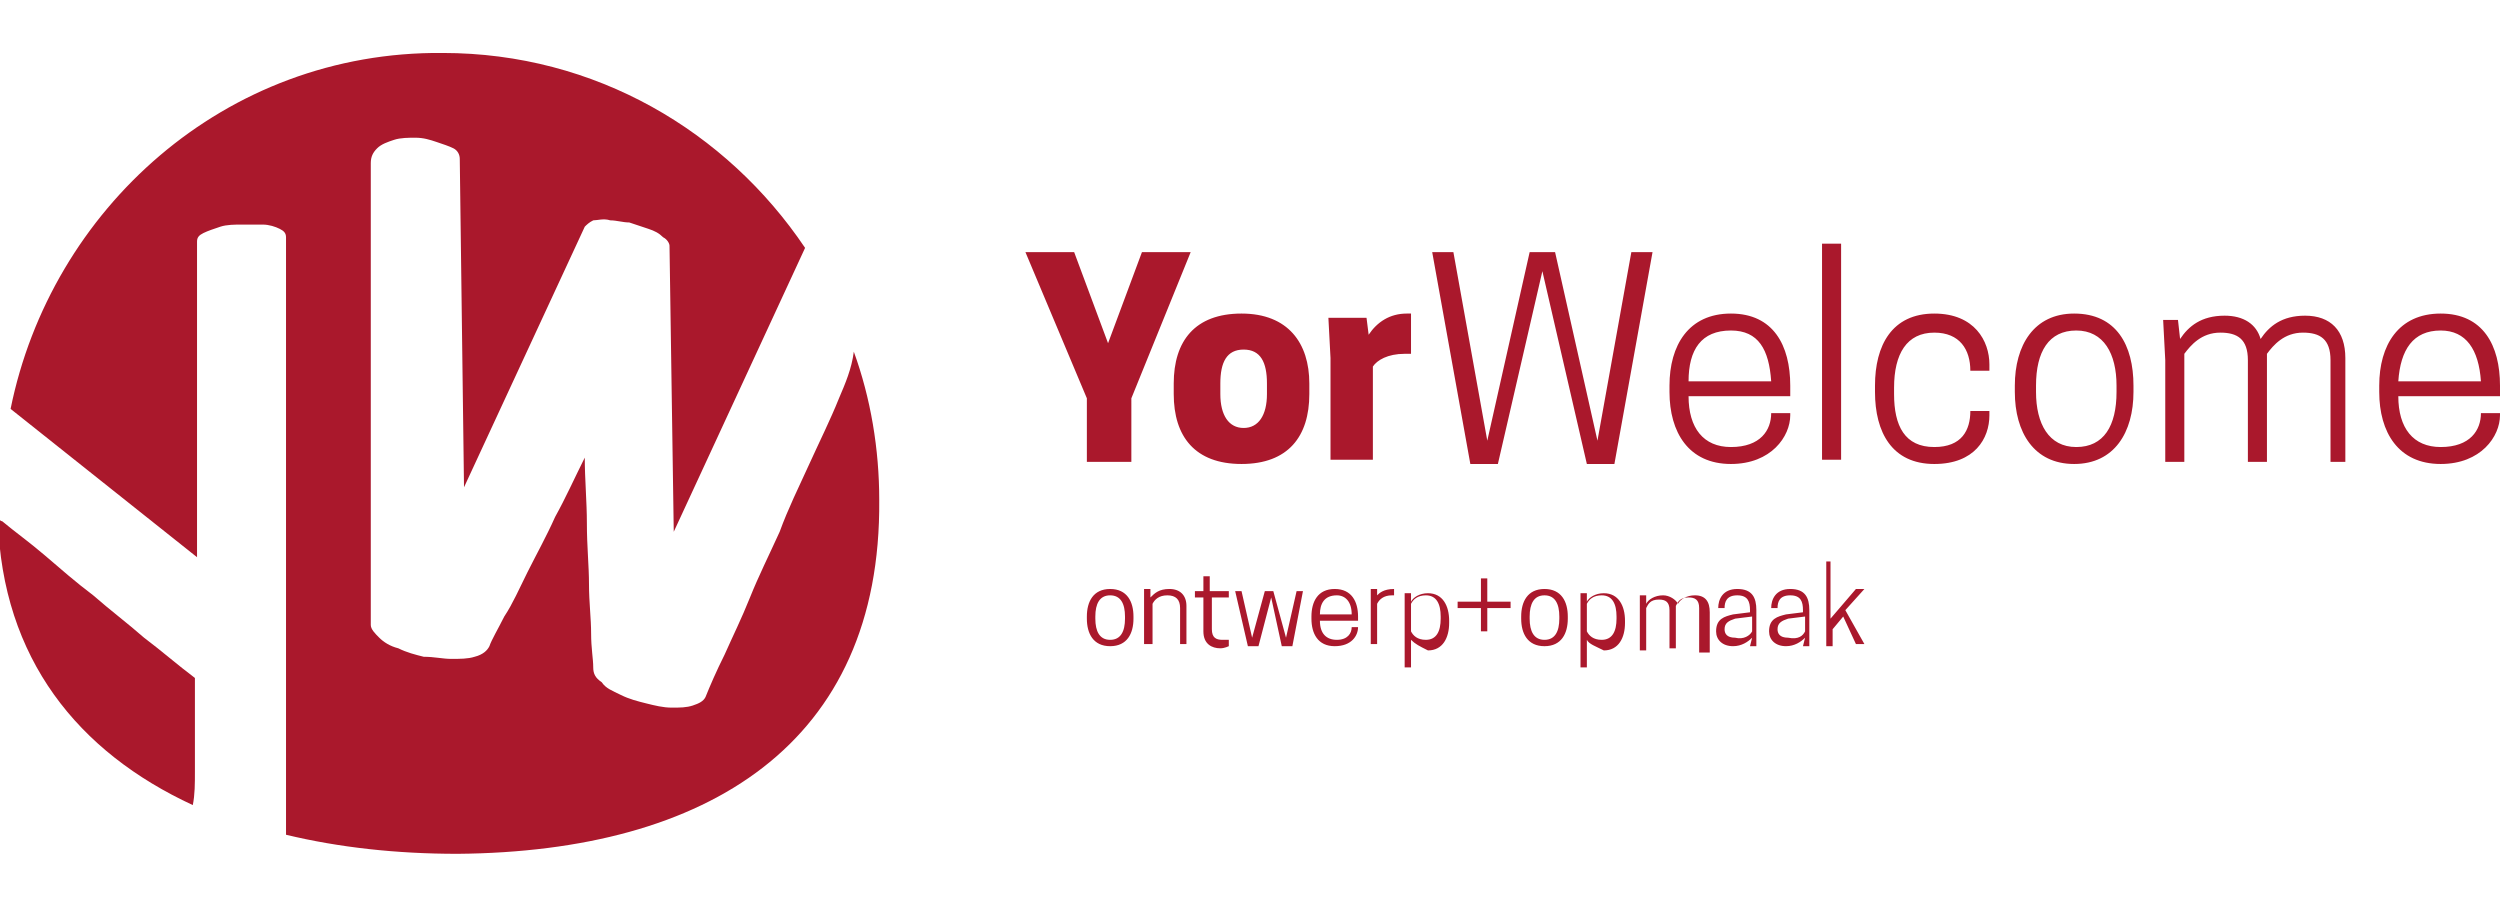
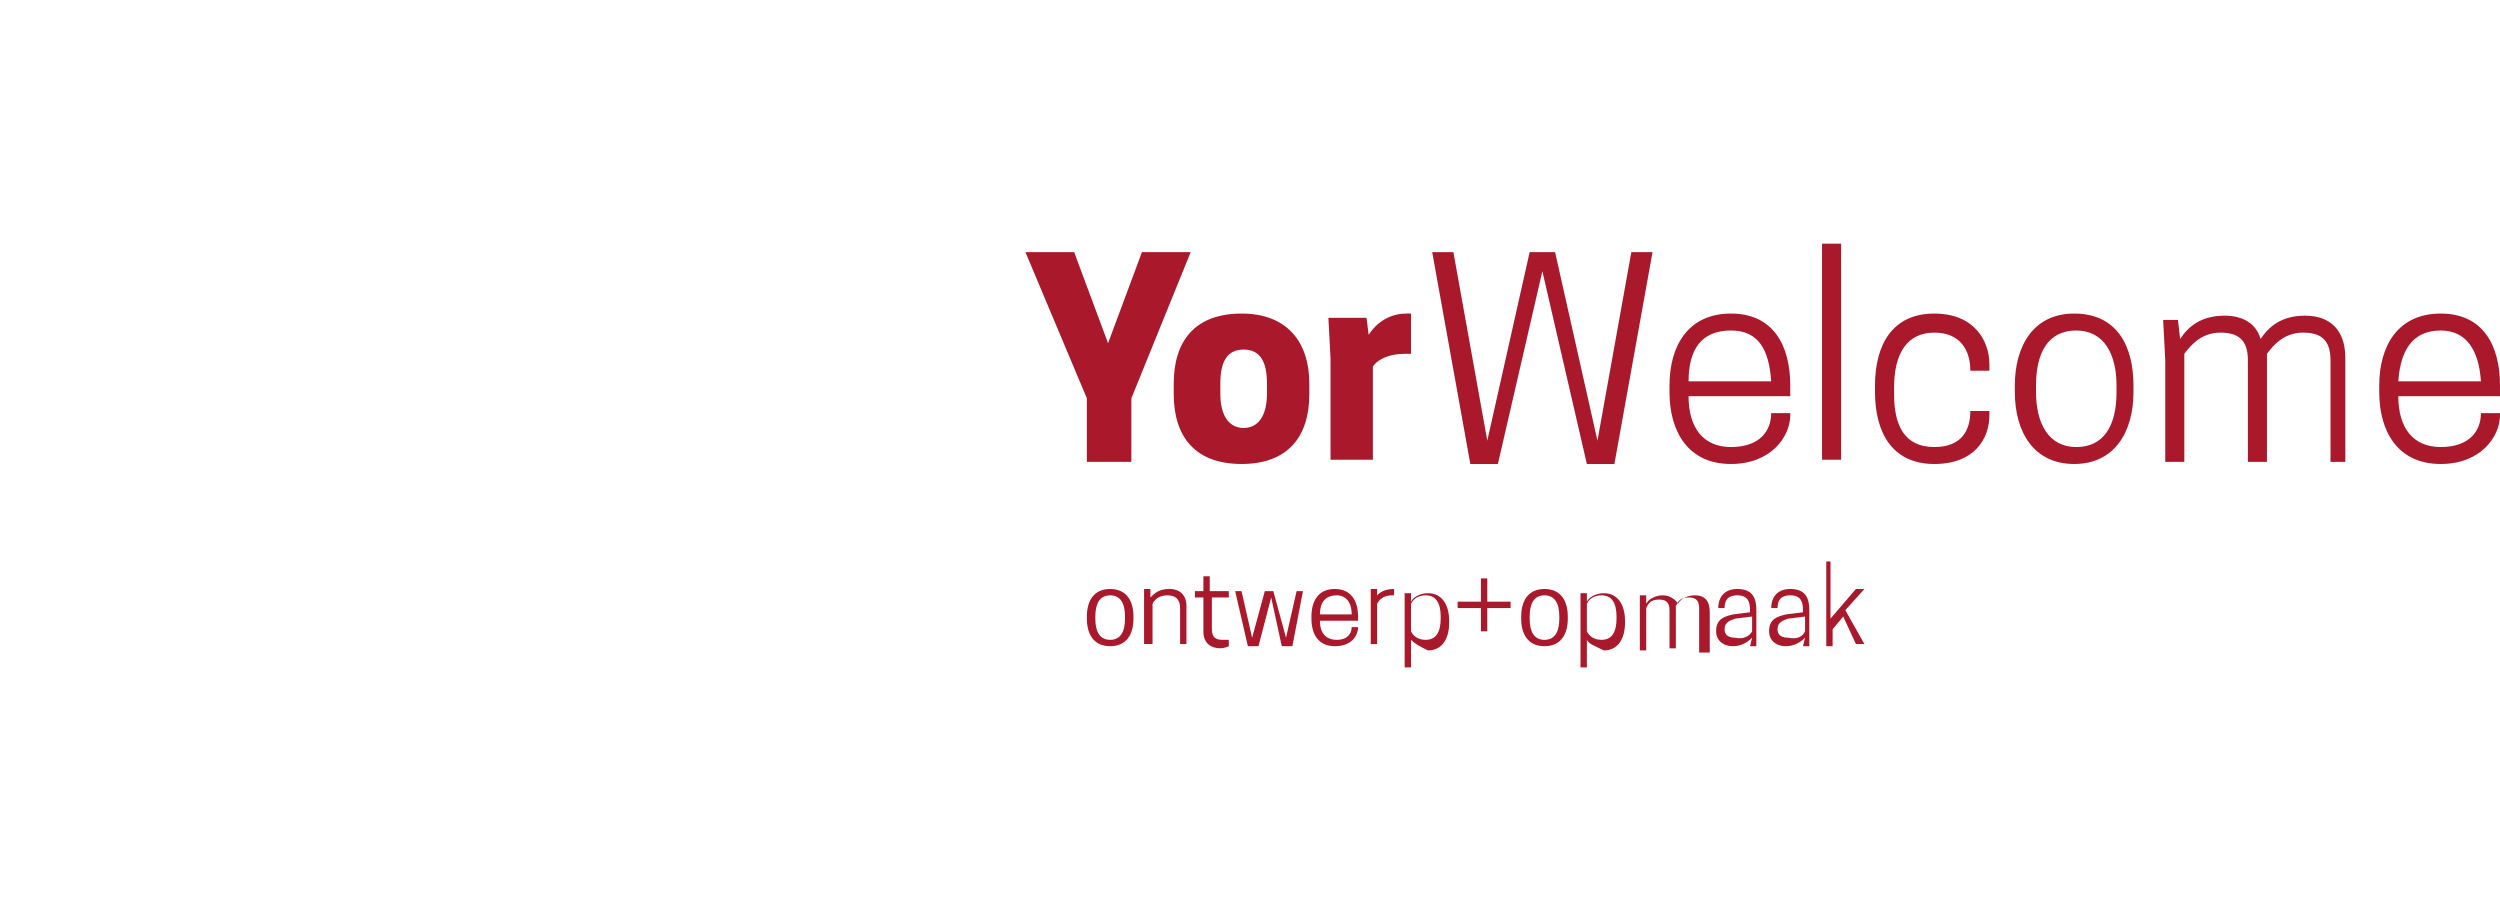
<svg xmlns="http://www.w3.org/2000/svg" version="1.1" id="Laag_1" x="0px" y="0px" viewBox="0 0 118 43" style="enable-background:new 0 0 118 43;" xml:space="preserve">
  <style type="text/css">
	.st0{fill:#AA182C;}
</style>
  <path class="st0" d="M53.4,21.8h-2.1v-3l-2.9-6.9h2.3l1.6,4.3l1.6-4.3h2.3l-2.8,6.9V21.8z M55.4,18.6v-0.5c0-2,1-3.3,3.2-3.3  c2.2,0,3.2,1.4,3.2,3.3v0.5c0,2-1,3.3-3.2,3.3C56.4,21.9,55.4,20.6,55.4,18.6z M59.8,18.6v-0.5c0-1-0.3-1.6-1.1-1.6  c-0.8,0-1.1,0.6-1.1,1.6v0.5c0,1,0.4,1.6,1.1,1.6C59.4,20.2,59.8,19.6,59.8,18.6z M66.6,14.8v1.9h-0.3c-0.8,0-1.3,0.3-1.5,0.6v4.4  h-2v-4.8L62.7,15h1.8l0.1,0.8c0.4-0.6,1-1,1.8-1C66.5,14.8,66.6,14.8,66.6,14.8z M72.8,12.8l-2.1,9.1h-1.3l-1.8-10h1l1.6,8.9l2-8.9  h1.2l2,8.9l1.6-8.9h1l-1.8,10h-1.3L72.8,12.8z M79.7,18.7c0,1.5,0.7,2.4,2,2.4c1.4,0,1.9-0.8,1.9-1.6h0.9v0.1c0,1-0.9,2.3-2.8,2.3  c-2,0-2.9-1.5-2.9-3.4v-0.3c0-1.9,0.9-3.4,2.9-3.4c2,0,2.8,1.5,2.8,3.4v0.5H79.7z M79.7,18h3.9c-0.1-1.5-0.6-2.4-1.9-2.4  C80.3,15.6,79.7,16.5,79.7,18z M86,11.5h0.9v10.2H86V11.5z M91.3,21.1c1.3,0,1.7-0.8,1.7-1.7h0.9v0.2c0,1.1-0.7,2.3-2.6,2.3  c-2,0-2.8-1.5-2.8-3.4v-0.3c0-1.9,0.8-3.4,2.8-3.4c1.9,0,2.6,1.3,2.6,2.4v0.3H93c0-1-0.5-1.8-1.7-1.8c-1.3,0-1.9,1-1.9,2.6v0.3  C89.4,20.1,89.9,21.1,91.3,21.1z M95.1,18.5v-0.3c0-1.9,0.9-3.4,2.8-3.4c2,0,2.8,1.5,2.8,3.4v0.3c0,1.9-0.9,3.4-2.8,3.4  C96,21.9,95.1,20.4,95.1,18.5z M99.9,18.5v-0.3c0-1.5-0.6-2.6-1.9-2.6c-1.3,0-1.9,1-1.9,2.6v0.3c0,1.5,0.6,2.6,1.9,2.6  C99.3,21.1,99.9,20.1,99.9,18.5z M110,21.8V17c0-1-0.5-1.3-1.3-1.3c-0.9,0-1.4,0.6-1.7,1v5.1h-0.9V17c0-1-0.5-1.3-1.3-1.3  c-0.9,0-1.4,0.6-1.7,1v5.1h-0.9v-4.8l-0.1-1.9h0.7l0.1,0.9c0.4-0.6,1-1.1,2.1-1.1c0.9,0,1.5,0.4,1.7,1.1c0.4-0.6,1-1.1,2.1-1.1  c1.2,0,1.9,0.7,1.9,2v4.9H110z M113.2,18.7c0,1.5,0.7,2.4,2,2.4c1.4,0,1.9-0.8,1.9-1.6h0.9v0.1c0,1-0.9,2.3-2.8,2.3  c-2,0-2.9-1.5-2.9-3.4v-0.3c0-1.9,0.9-3.4,2.9-3.4c2,0,2.8,1.5,2.8,3.4v0.5H113.2z M113.2,18h3.9c-0.1-1.5-0.7-2.4-1.9-2.4  C113.9,15.6,113.3,16.5,113.2,18z M51.3,29.2v-0.1c0-0.7,0.3-1.3,1.1-1.3c0.8,0,1.1,0.6,1.1,1.3v0.1c0,0.7-0.3,1.3-1.1,1.3  C51.6,30.5,51.3,29.9,51.3,29.2z M53.1,29.2v-0.1c0-0.6-0.2-1-0.7-1c-0.5,0-0.7,0.4-0.7,1v0.1c0,0.6,0.2,1,0.7,1  C52.9,30.2,53.1,29.8,53.1,29.2z M55.7,30.5v-1.8c0-0.4-0.2-0.6-0.6-0.6c-0.4,0-0.6,0.2-0.7,0.4v1.9H54v-1.9l0-0.7h0.3l0,0.4  c0.2-0.2,0.4-0.4,0.9-0.4c0.5,0,0.8,0.3,0.8,0.8v1.8H55.7z M58,27.9v0.3h-0.8v1.5c0,0.4,0.2,0.5,0.5,0.5c0.1,0,0.2,0,0.3,0v0.3  c0,0-0.2,0.1-0.4,0.1c-0.4,0-0.8-0.2-0.8-0.8v-1.6h-0.4v-0.3h0.4v-0.7h0.3v0.7H58z M59.4,30.5h-0.5l-0.6-2.6h0.3l0.5,2.2l0.6-2.2  h0.4l0.6,2.2l0.5-2.2h0.3L61,30.5h-0.5L60,28.2L59.4,30.5z M62.3,29.3c0,0.6,0.3,0.9,0.8,0.9c0.5,0,0.7-0.3,0.7-0.6h0.3v0  c0,0.4-0.3,0.9-1.1,0.9c-0.8,0-1.1-0.6-1.1-1.3v-0.1c0-0.7,0.3-1.3,1.1-1.3c0.8,0,1.1,0.6,1.1,1.3v0.2H62.3z M62.3,29h1.5  c0-0.6-0.3-0.9-0.7-0.9C62.5,28.1,62.3,28.5,62.3,29z M65.8,27.8v0.3h-0.1c-0.4,0-0.6,0.2-0.7,0.4v1.9h-0.3v-1.9l0-0.7h0.3l0,0.3  C65.1,28,65.3,27.8,65.8,27.8C65.7,27.8,65.8,27.8,65.8,27.8z M66.6,30.2v1.3h-0.3v-2.8l0-0.7h0.3l0,0.4c0.1-0.2,0.4-0.4,0.8-0.4  c0.7,0,1,0.6,1,1.3v0.1c0,0.7-0.3,1.3-1,1.3C67,30.5,66.8,30.4,66.6,30.2z M66.6,29.8c0.1,0.2,0.3,0.4,0.7,0.4c0.5,0,0.7-0.4,0.7-1  v-0.1c0-0.6-0.2-1-0.7-1c-0.4,0-0.6,0.2-0.7,0.4V29.8z M70.2,27.3v1.1h1.1v0.3h-1.1v1.1h-0.3v-1.1h-1.1v-0.3h1.1v-1.1H70.2z   M71.8,29.2v-0.1c0-0.7,0.3-1.3,1.1-1.3c0.8,0,1.1,0.6,1.1,1.3v0.1c0,0.7-0.3,1.3-1.1,1.3C72.1,30.5,71.8,29.9,71.8,29.2z   M73.6,29.2v-0.1c0-0.6-0.2-1-0.7-1c-0.5,0-0.7,0.4-0.7,1v0.1c0,0.6,0.2,1,0.7,1C73.4,30.2,73.6,29.8,73.6,29.2z M74.9,30.2v1.3  h-0.3v-2.8l0-0.7h0.3l0,0.4c0.1-0.2,0.4-0.4,0.8-0.4c0.7,0,1,0.6,1,1.3v0.1c0,0.7-0.3,1.3-1,1.3C75.3,30.5,75,30.4,74.9,30.2z   M74.9,29.8c0.1,0.2,0.3,0.4,0.7,0.4c0.5,0,0.7-0.4,0.7-1v-0.1c0-0.6-0.2-1-0.7-1c-0.4,0-0.6,0.2-0.7,0.4V29.8z M80.2,30.5v-1.8  c0-0.4-0.2-0.5-0.5-0.5c-0.4,0-0.5,0.2-0.6,0.4v2h-0.3v-1.8c0-0.4-0.2-0.5-0.5-0.5c-0.4,0-0.5,0.2-0.6,0.4v2h-0.3v-1.9l0-0.7h0.3  l0,0.4c0.1-0.2,0.4-0.4,0.8-0.4c0.3,0,0.6,0.2,0.7,0.4c0.1-0.2,0.4-0.4,0.8-0.4c0.5,0,0.7,0.3,0.7,0.8v1.9H80.2z M82.7,30.1  c-0.2,0.2-0.5,0.4-0.9,0.4c-0.5,0-0.8-0.3-0.8-0.7v0c0-0.6,0.4-0.7,0.8-0.8l0.8-0.1v-0.1c0-0.4-0.1-0.7-0.6-0.7  c-0.5,0-0.6,0.3-0.6,0.6h-0.3v0c0-0.4,0.2-0.9,0.9-0.9c0.7,0,0.9,0.4,0.9,1v1l0,0.7h-0.3L82.7,30.1z M82.7,29.8v-0.7l-0.8,0.1  c-0.3,0.1-0.5,0.2-0.5,0.5v0c0,0.2,0.1,0.4,0.5,0.4C82.3,30.2,82.6,30,82.7,29.8z M85.2,30.1c-0.2,0.2-0.5,0.4-0.9,0.4  c-0.5,0-0.8-0.3-0.8-0.7v0c0-0.6,0.4-0.7,0.8-0.8l0.8-0.1v-0.1c0-0.4-0.1-0.7-0.6-0.7c-0.5,0-0.6,0.3-0.6,0.6h-0.3v0  c0-0.4,0.2-0.9,0.9-0.9c0.7,0,0.9,0.4,0.9,1v1l0,0.7h-0.3L85.2,30.1z M85.2,29.8v-0.7l-0.8,0.1c-0.3,0.1-0.5,0.2-0.5,0.5v0  c0,0.2,0.1,0.4,0.5,0.4C84.9,30.2,85.1,30,85.2,29.8z M86.1,26.5h0.3v2.7l1.2-1.4h0.4l-0.9,1l0.9,1.6h-0.4L87,29.1l-0.5,0.6v0.8  h-0.3V26.5z" />
  <g>
    <g>
-       <path class="st0" d="M9.2,36.4c0-0.6,0-1.3,0-2.1c0-0.8,0-1.5,0-2.3c-0.8-0.6-1.6-1.3-2.4-1.9c-0.8-0.7-1.6-1.3-2.4-2    c-0.8-0.6-1.6-1.3-2.3-1.9c-0.7-0.6-1.4-1.1-2-1.6c-0.1,0-0.1-0.1-0.2-0.1c0.2,6.6,3.8,11,9.2,13.5C9.2,37.5,9.2,37,9.2,36.4z" />
-       <path class="st0" d="M39.6,18.8c-0.4,1-0.9,2-1.4,3.1c-0.5,1.1-1,2.1-1.4,3.2c-0.5,1.1-1,2.1-1.4,3.1c-0.4,1-0.8,1.8-1.2,2.7    c-0.4,0.8-0.7,1.5-0.9,2c-0.1,0.2-0.3,0.3-0.6,0.4c-0.3,0.1-0.6,0.1-1,0.1c-0.4,0-0.8-0.1-1.2-0.2c-0.4-0.1-0.8-0.2-1.2-0.4    c-0.4-0.2-0.7-0.3-0.9-0.6c-0.3-0.2-0.4-0.4-0.4-0.7c0-0.4-0.1-0.9-0.1-1.6c0-0.7-0.1-1.5-0.1-2.3c0-0.9-0.1-1.8-0.1-2.9    c0-1-0.1-2.1-0.1-3.1c-0.5,1-0.9,1.9-1.4,2.8c-0.4,0.9-0.9,1.8-1.3,2.6c-0.4,0.8-0.7,1.5-1.1,2.1c-0.3,0.6-0.6,1.1-0.7,1.4    c-0.1,0.2-0.3,0.4-0.7,0.5c-0.3,0.1-0.7,0.1-1.1,0.1c-0.4,0-0.8-0.1-1.3-0.1c-0.4-0.1-0.8-0.2-1.2-0.4c-0.4-0.1-0.7-0.3-0.9-0.5    c-0.2-0.2-0.4-0.4-0.4-0.6c0-0.6,0-1.3,0-2.2c0-0.9,0-1.9,0-2.9c0-1.1,0-2.2,0-3.4c0-1.2,0-2.3,0-3.5c0-1.2,0-2.3,0-3.4    c0-1.1,0-2.1,0-3c0-0.9,0-1.6,0-2.2c0-0.6,0-1,0-1.2c0-0.3,0.1-0.5,0.3-0.7c0.2-0.2,0.5-0.3,0.8-0.4c0.3-0.1,0.7-0.1,1-0.1    c0.4,0,0.7,0.1,1,0.2c0.3,0.1,0.6,0.2,0.8,0.3c0.2,0.1,0.3,0.3,0.3,0.5l0.2,15.5l5.7-12.3c0.1-0.1,0.2-0.2,0.4-0.3    c0.2,0,0.5-0.1,0.8,0c0.3,0,0.6,0.1,0.9,0.1c0.3,0.1,0.6,0.2,0.9,0.3c0.3,0.1,0.5,0.2,0.7,0.4c0.2,0.1,0.3,0.3,0.3,0.4l0.2,13.5    L38,11.7c-3.7-5.5-9.9-9.2-17.1-9.2h0C10.6,2.4,2.4,9.9,0.5,19.3c0,0,0,0,0,0l8.8,7c0-1.1,0-2.2,0-3.2c0-1,0-2,0-2.8    c0-0.8,0-7.1,0-7.7c0-0.6,0-1,0-1.2c0-0.2,0.1-0.3,0.3-0.4c0.2-0.1,0.5-0.2,0.8-0.3c0.3-0.1,0.7-0.1,1-0.1c0.4,0,0.7,0,1,0    c0.3,0,0.6,0.1,0.8,0.2c0.2,0.1,0.3,0.2,0.3,0.4l0,28.1c0,0,0,0.1,0,0.1c2.5,0.6,5.2,0.9,8.1,0.9h0c11.8-0.1,20-5.2,19.9-16.7    c0-2.4-0.4-4.8-1.2-7C40.2,17.4,39.9,18.1,39.6,18.8z" />
-     </g>
+       </g>
  </g>
</svg>